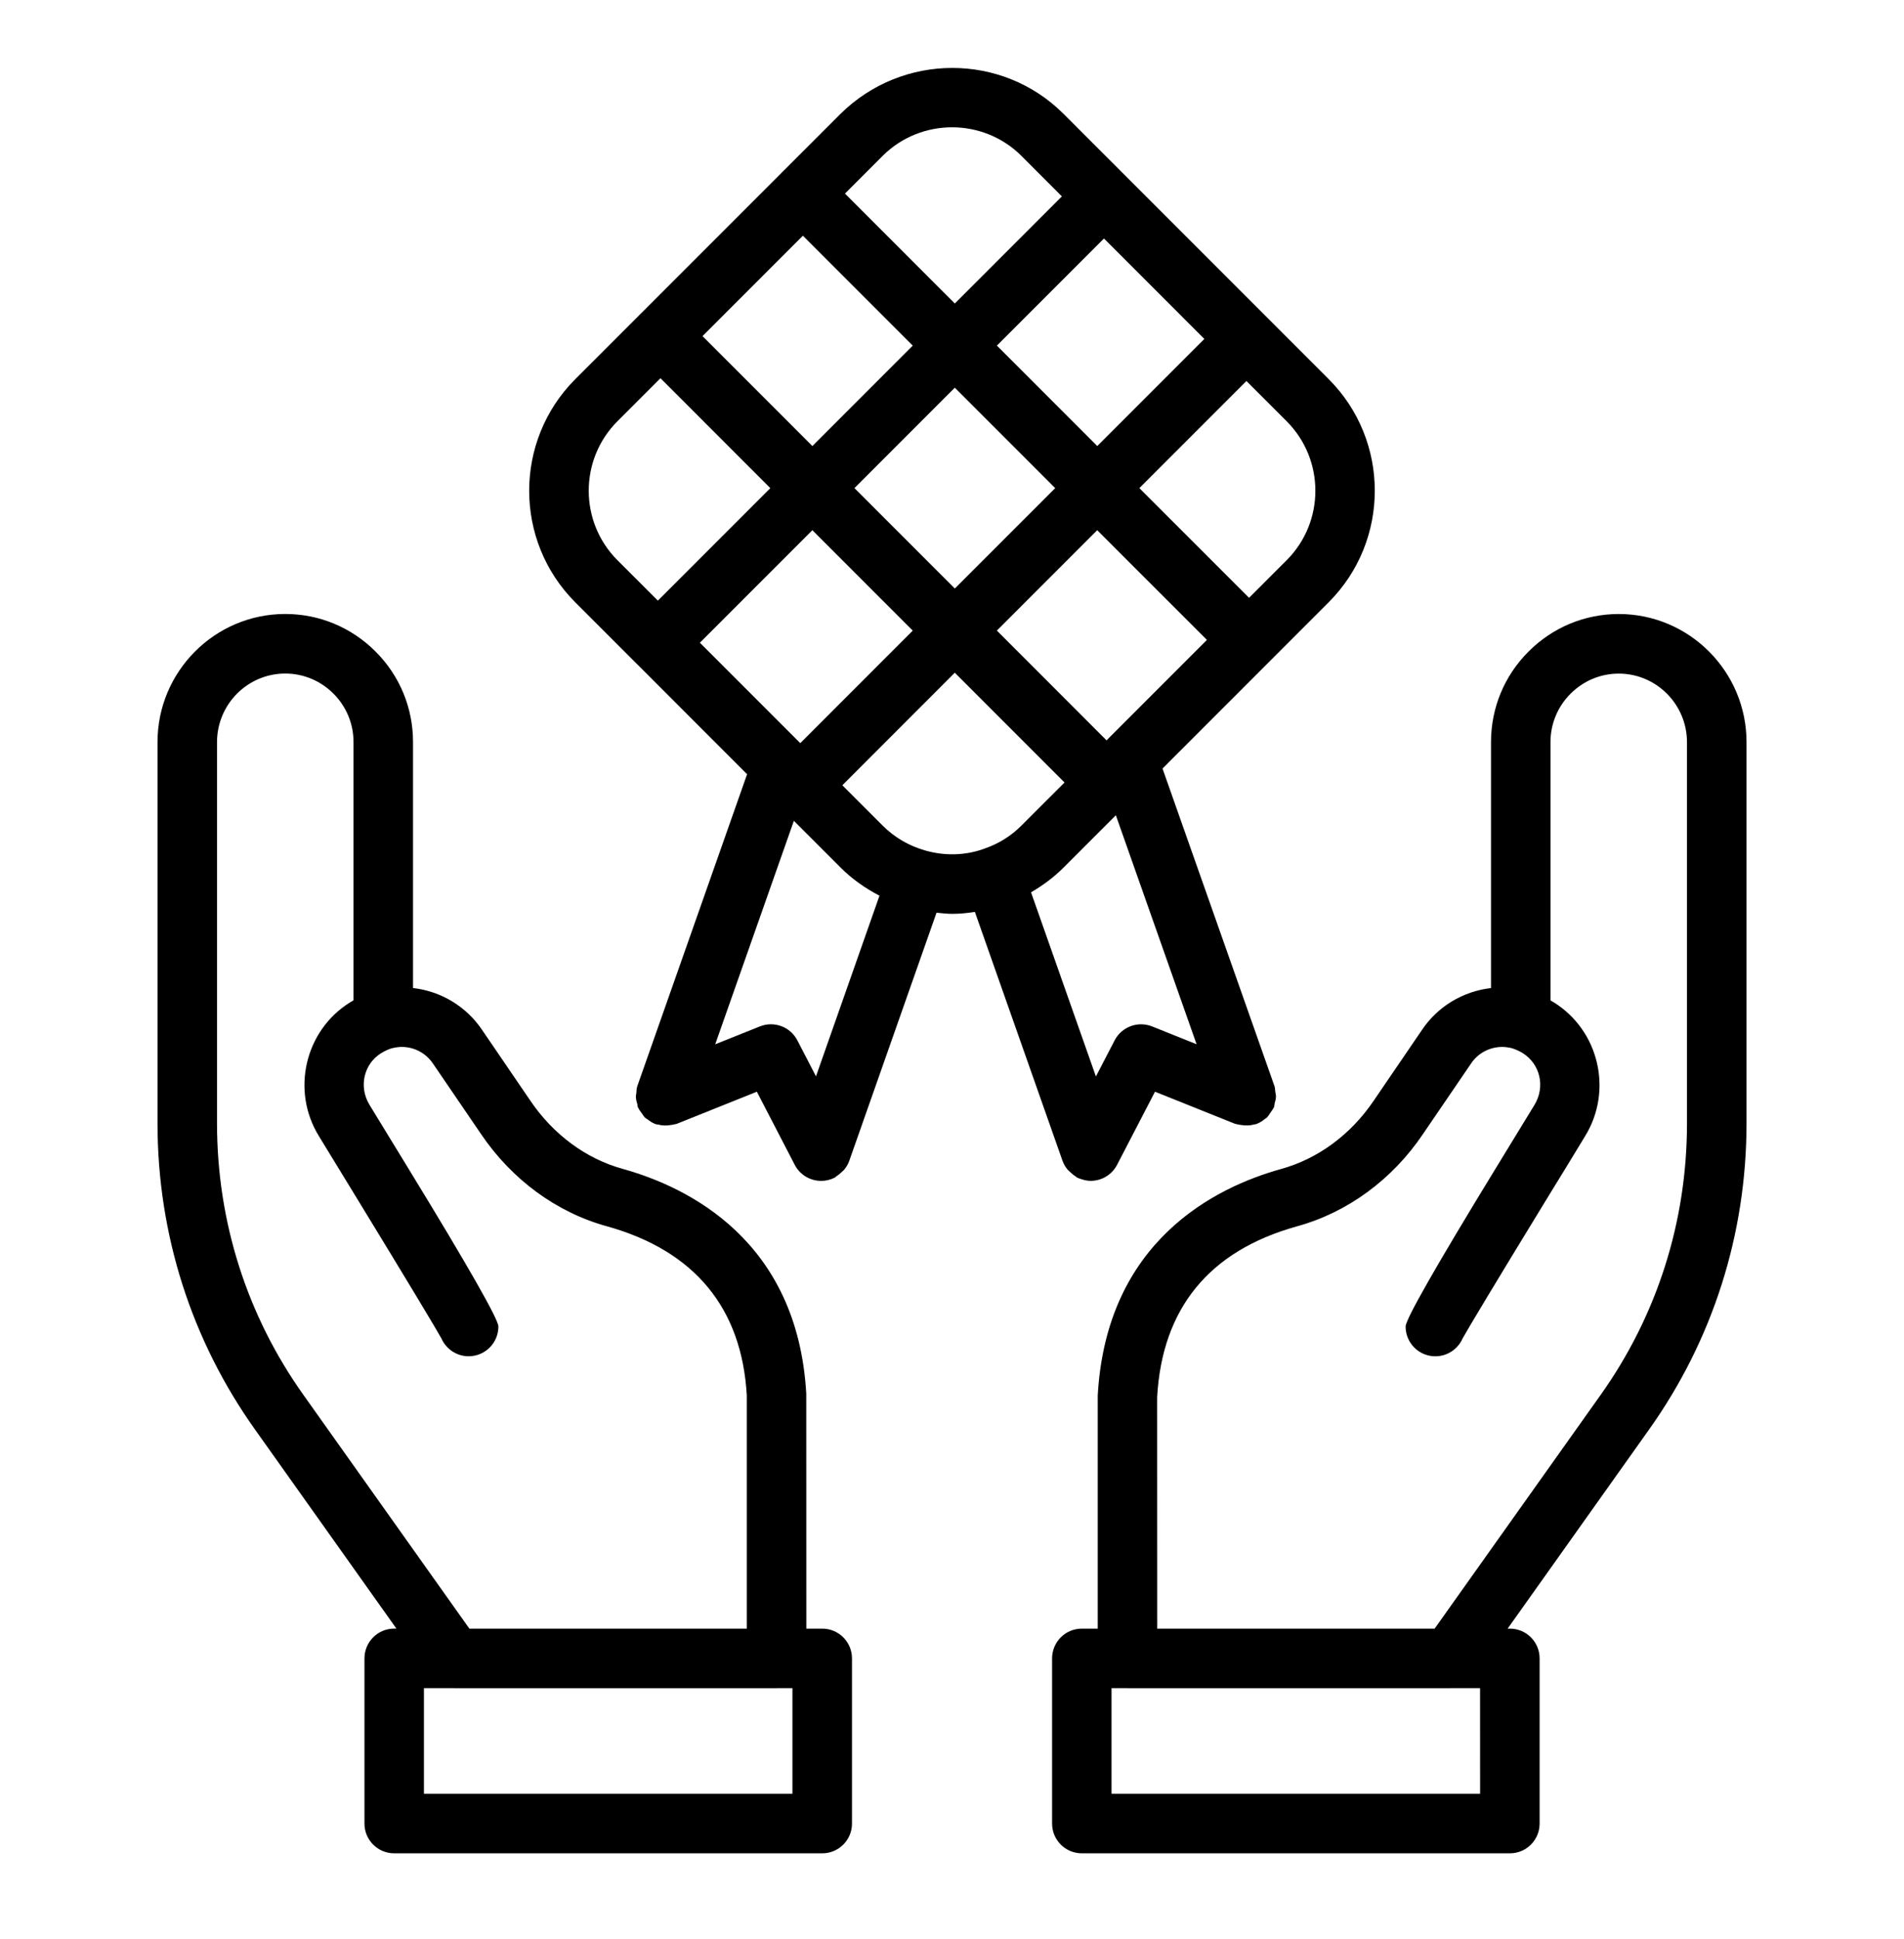
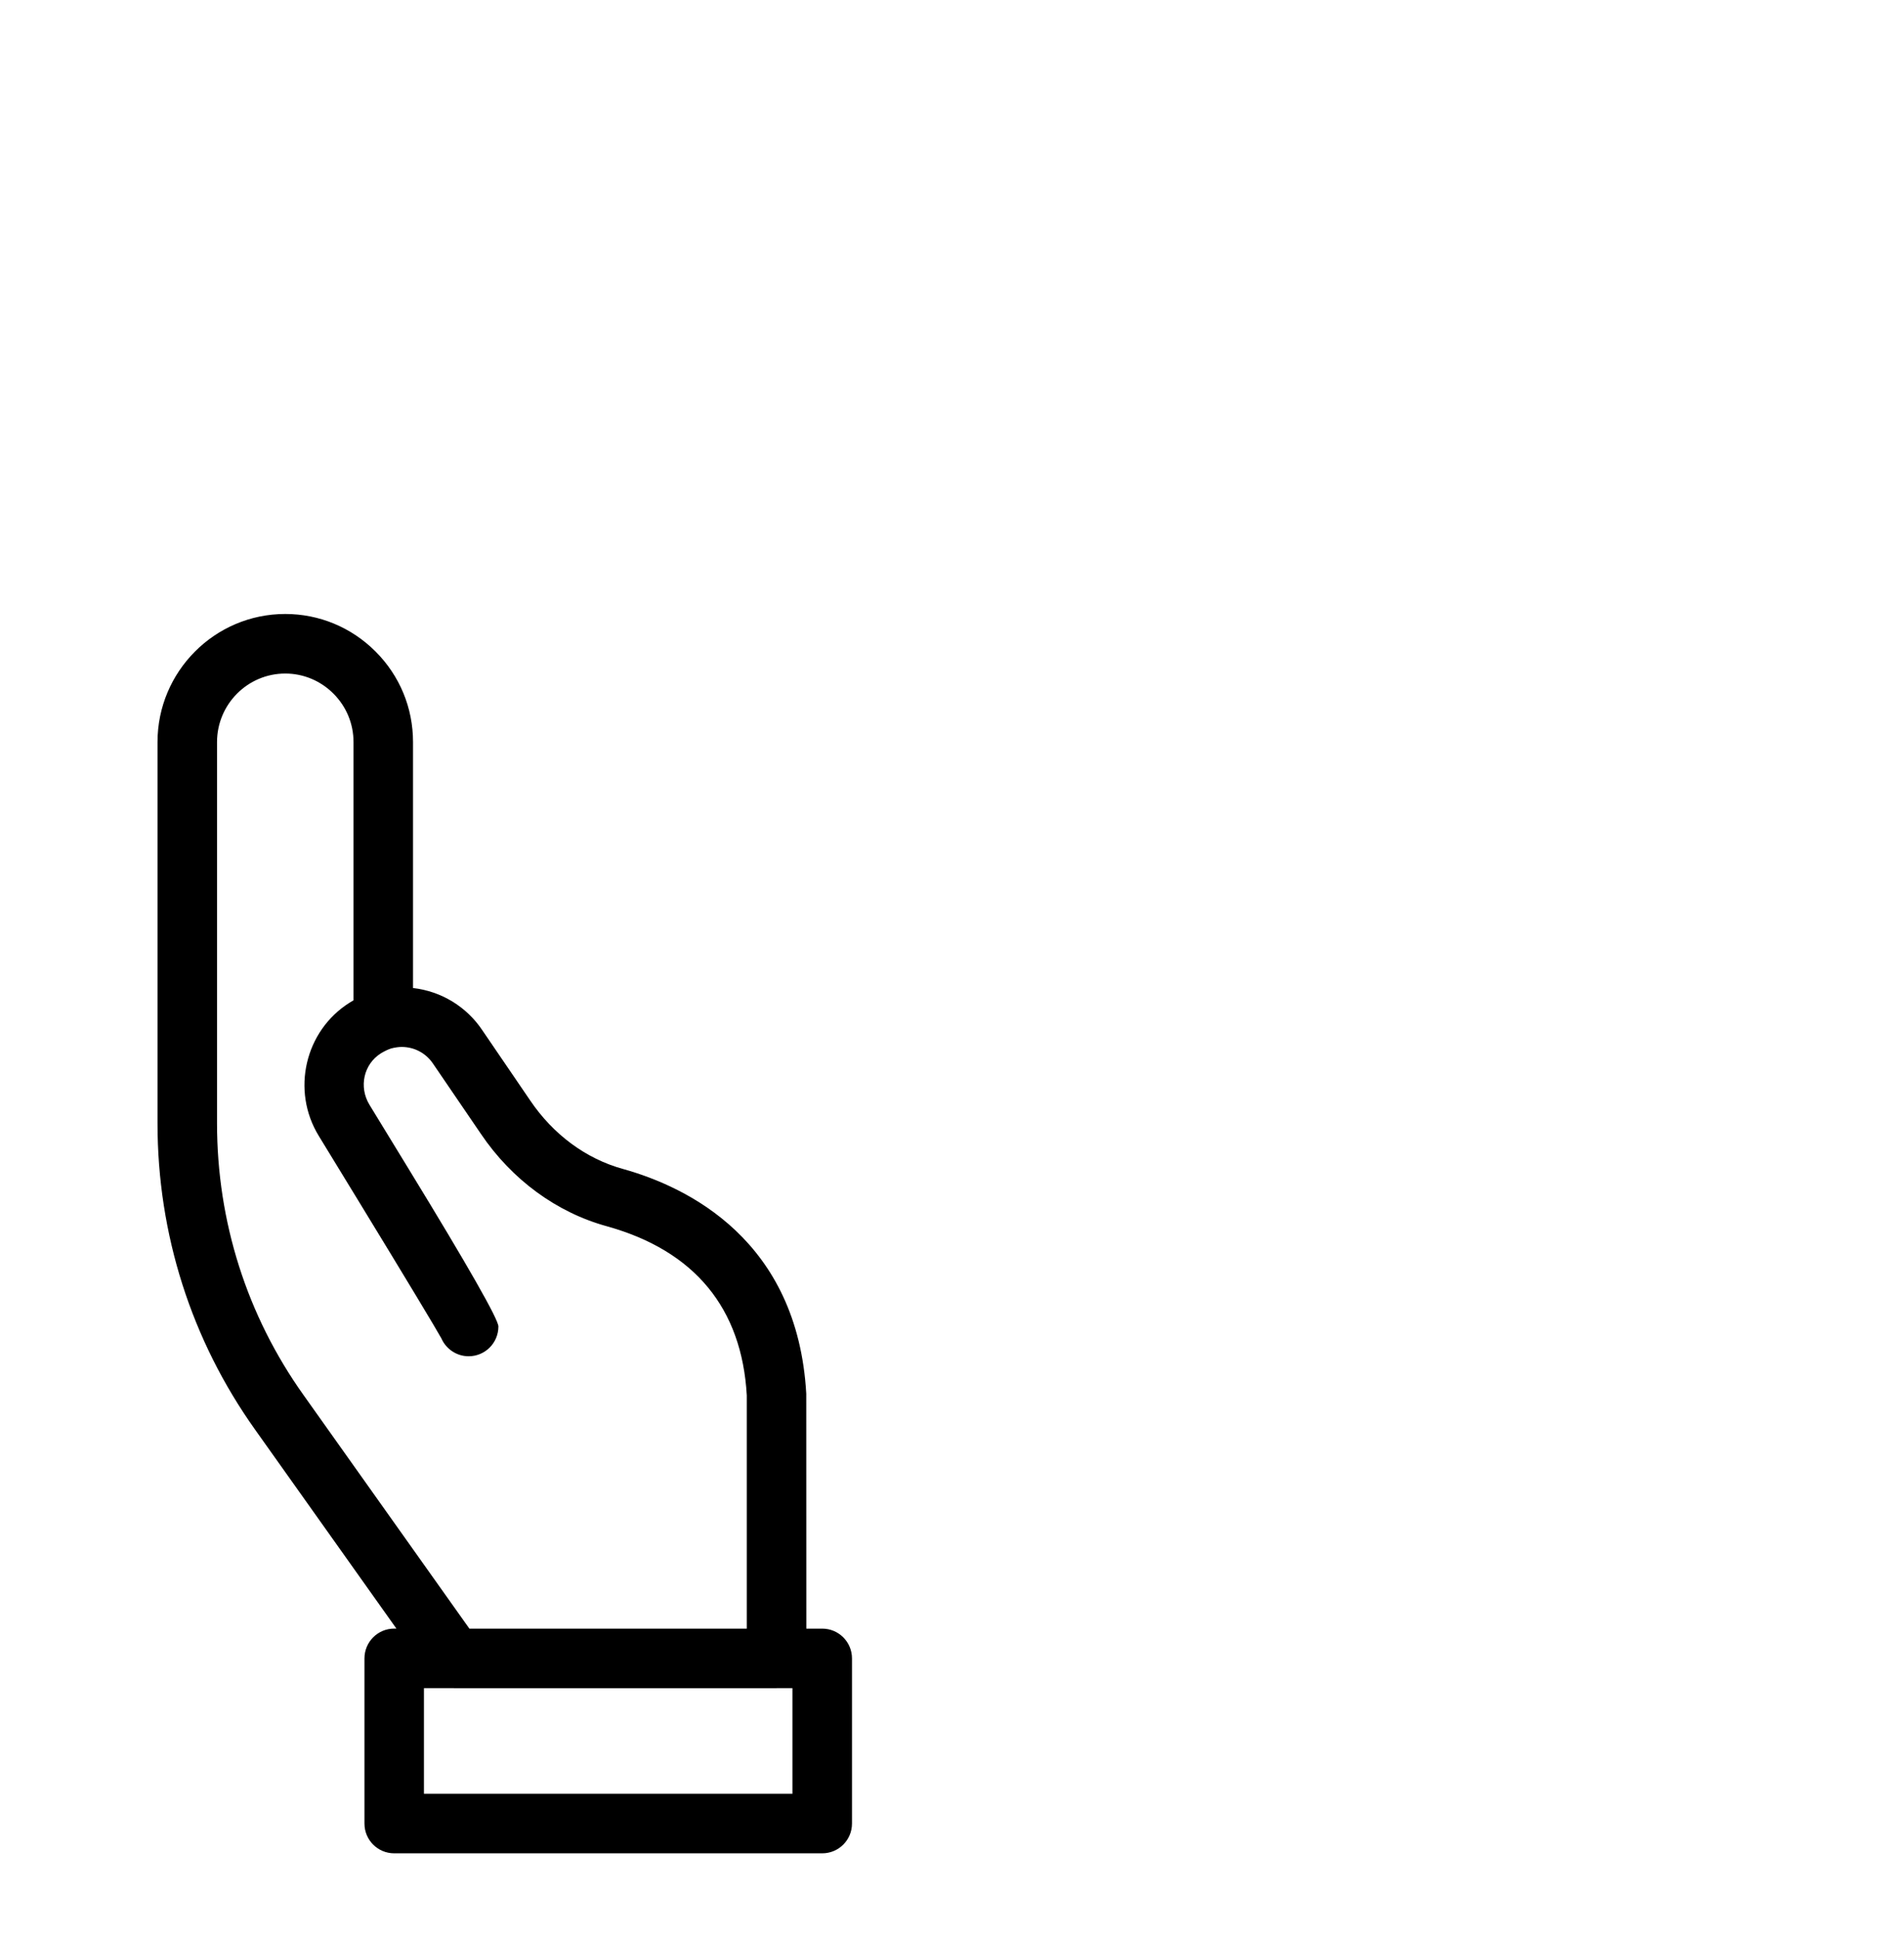
<svg xmlns="http://www.w3.org/2000/svg" fill="none" viewBox="0 0 55 56" height="56" width="55">
  <path fill="black" d="M10.528 47.887V52.657C10.528 53.131 10.912 53.516 11.387 53.516H23.752C24.227 53.516 24.611 53.131 24.611 52.657V47.887C24.611 47.413 24.227 47.028 23.752 47.028H23.292L23.29 40.244C23.04 35.815 19.87 34.278 17.997 33.755C16.933 33.464 15.979 32.761 15.313 31.773L13.935 29.753C13.478 29.066 12.744 28.623 11.931 28.53V21.429C11.931 20.44 11.547 19.511 10.847 18.812C10.149 18.114 9.221 17.729 8.24 17.729C6.205 17.729 4.55 19.389 4.55 21.429V32.435C4.55 35.635 5.526 38.695 7.371 41.285L11.451 47.027H11.387C10.912 47.027 10.528 47.413 10.528 47.887ZM22.892 51.797H12.246V48.746H13.103C13.107 48.746 13.113 48.748 13.117 48.748H22.432C22.432 48.748 22.437 48.746 22.44 48.746H22.891V51.797H22.892ZM8.772 40.289C7.134 37.992 6.269 35.277 6.269 32.435V21.43C6.269 20.337 7.153 19.449 8.24 19.449C8.763 19.449 9.258 19.655 9.632 20.029C10.006 20.403 10.212 20.901 10.212 21.43V28.885C10.174 28.906 10.137 28.928 10.1 28.952C8.806 29.765 8.407 31.491 9.207 32.798C9.544 33.351 9.937 33.996 10.338 34.649C11.762 36.98 12.615 38.4 12.75 38.647C12.883 38.95 13.186 39.163 13.538 39.163C14.013 39.163 14.397 38.778 14.397 38.303C14.397 38.098 13.533 36.58 11.803 33.751C11.402 33.099 11.01 32.455 10.674 31.904C10.357 31.384 10.506 30.727 11.005 30.414C11.108 30.352 11.21 30.304 11.287 30.279C11.293 30.277 11.3 30.275 11.305 30.273C11.416 30.245 11.517 30.231 11.604 30.231C11.969 30.231 12.306 30.41 12.51 30.716L13.89 32.739C14.784 34.064 16.082 35.014 17.539 35.412C20.071 36.12 21.429 37.778 21.572 40.293V47.028H13.559L8.772 40.289Z" />
-   <path fill="black" d="M50.451 32.436V21.43C50.451 19.389 48.796 17.73 46.761 17.73C45.779 17.73 44.852 18.115 44.154 18.814C43.455 19.512 43.07 20.442 43.07 21.43V28.531C42.257 28.624 41.524 29.067 41.071 29.747L39.686 31.777C39.022 32.762 38.069 33.464 37 33.757C35.132 34.278 31.962 35.815 31.71 40.293V47.028H31.25C30.775 47.028 30.391 47.413 30.391 47.887V52.657C30.391 53.131 30.775 53.516 31.25 53.516H43.615C44.09 53.516 44.474 53.131 44.474 52.657V47.887C44.474 47.413 44.09 47.028 43.615 47.028H43.55L47.63 41.287C49.476 38.696 50.451 35.636 50.451 32.436ZM42.755 51.797H32.108V48.746H32.56C32.56 48.746 32.565 48.748 32.568 48.748H41.883C41.888 48.748 41.892 48.746 41.897 48.746H42.754L42.755 51.797ZM41.441 47.028H33.428L33.426 40.342C33.571 37.778 34.929 36.12 37.456 35.414C38.918 35.015 40.216 34.065 41.107 32.743L42.495 30.708C42.693 30.41 43.031 30.231 43.396 30.231C43.486 30.231 43.59 30.247 43.665 30.266C43.672 30.267 43.678 30.269 43.684 30.271C43.795 30.307 43.894 30.353 43.985 30.408C44.494 30.728 44.643 31.385 44.325 31.906C43.989 32.457 43.597 33.1 43.195 33.755C41.467 36.582 40.603 38.099 40.603 38.304C40.603 38.779 40.987 39.164 41.462 39.164C41.814 39.164 42.117 38.951 42.25 38.648C42.384 38.401 43.237 36.981 44.66 34.653C45.064 33.998 45.457 33.352 45.791 32.802C46.593 31.493 46.194 29.766 44.89 28.947C44.856 28.927 44.822 28.907 44.788 28.888V21.432C44.788 20.903 44.994 20.405 45.368 20.031C45.742 19.657 46.237 19.451 46.76 19.451C47.847 19.451 48.731 20.34 48.731 21.432V32.438C48.731 35.278 47.866 37.994 46.227 40.293L41.44 47.03L41.441 47.028Z" />
-   <path fill="black" d="M27.514 26.388C27.731 26.388 27.947 26.365 28.161 26.332L30.692 33.518C30.725 33.612 30.775 33.695 30.834 33.768C30.856 33.795 30.884 33.815 30.909 33.84C30.956 33.885 31.004 33.927 31.06 33.962C31.079 33.974 31.091 33.992 31.111 34.002C31.154 34.024 31.199 34.037 31.244 34.052C31.33 34.079 31.419 34.098 31.505 34.098C31.816 34.098 32.116 33.93 32.269 33.634L33.364 31.524L35.682 32.453C35.698 32.459 35.716 32.456 35.733 32.462C35.776 32.477 35.823 32.48 35.869 32.487C35.995 32.507 36.117 32.502 36.235 32.468C36.253 32.463 36.272 32.465 36.29 32.459C36.293 32.459 36.294 32.456 36.296 32.455C36.387 32.422 36.469 32.369 36.545 32.306C36.559 32.295 36.575 32.289 36.588 32.277C36.635 32.233 36.668 32.176 36.705 32.12C36.732 32.079 36.766 32.042 36.785 31.996C36.789 31.988 36.797 31.983 36.8 31.974C36.815 31.936 36.812 31.897 36.821 31.859C36.839 31.794 36.857 31.732 36.858 31.664C36.858 31.617 36.846 31.575 36.839 31.53C36.831 31.475 36.834 31.418 36.815 31.362L33.581 22.192L38.381 17.391C40.157 15.615 40.157 12.724 38.381 10.947L30.711 3.277C28.947 1.525 26.073 1.518 24.279 3.288L22.595 4.971C22.595 4.971 22.587 4.976 22.582 4.98C22.578 4.984 22.578 4.989 22.574 4.993L18.48 9.087C18.48 9.087 18.471 9.091 18.467 9.096C18.463 9.1 18.463 9.104 18.458 9.109L16.618 10.948C14.842 12.726 14.842 15.617 16.618 17.393L18.391 19.166C18.391 19.166 18.391 19.167 18.392 19.168C18.393 19.168 18.393 19.168 18.394 19.168L21.581 22.356L18.409 31.365C18.386 31.431 18.388 31.498 18.381 31.565C18.378 31.597 18.368 31.626 18.368 31.658C18.368 31.74 18.389 31.817 18.412 31.894C18.42 31.922 18.416 31.949 18.427 31.976C18.43 31.982 18.435 31.985 18.438 31.991C18.463 32.05 18.505 32.1 18.543 32.153C18.573 32.194 18.598 32.24 18.634 32.275C18.655 32.294 18.683 32.306 18.706 32.324C18.775 32.377 18.845 32.425 18.927 32.455C18.93 32.456 18.932 32.459 18.935 32.46C18.96 32.469 18.986 32.467 19.012 32.473C19.129 32.504 19.248 32.508 19.372 32.486C19.411 32.479 19.453 32.477 19.49 32.464C19.509 32.458 19.527 32.461 19.545 32.453L21.863 31.524L22.957 33.635C23.11 33.93 23.41 34.099 23.721 34.099C23.854 34.099 23.989 34.068 24.116 34.003C24.135 33.993 24.147 33.974 24.166 33.962C24.221 33.928 24.269 33.887 24.316 33.841C24.341 33.816 24.371 33.796 24.392 33.768C24.451 33.694 24.501 33.612 24.533 33.518L27.053 26.355C27.206 26.371 27.359 26.388 27.512 26.388H27.514ZM26.72 24.556C26.252 24.423 25.84 24.182 25.494 23.837L24.332 22.675L27.581 19.425L30.751 22.595L29.508 23.837C29.204 24.142 28.847 24.364 28.436 24.505C28.434 24.506 28.431 24.505 28.429 24.506C28.425 24.507 28.423 24.51 28.419 24.512C27.879 24.704 27.294 24.721 26.721 24.557L26.72 24.556ZM23.193 6.806L26.366 9.98L23.467 12.88L20.293 9.706L23.193 6.806ZM27.581 11.195L30.481 14.095L27.581 16.994L24.682 14.095L27.581 11.195ZM34.789 9.787L31.696 12.88L28.797 9.98L31.89 6.887L34.789 9.787ZM32.019 21.325C32.012 21.331 32.006 21.337 32 21.344L31.965 21.379L28.796 18.209L31.695 15.31L34.864 18.478L32.018 21.324L32.019 21.325ZM26.366 18.209L23.117 21.459L20.217 18.559L23.467 15.31L26.366 18.209ZM34.566 30.154L33.281 29.639C32.869 29.475 32.403 29.648 32.198 30.041L31.657 31.084L29.783 25.766C30.123 25.569 30.443 25.332 30.722 25.052L32.233 23.541L34.566 30.155V30.154ZM37.167 16.177L36.081 17.263L32.912 14.095L36.005 11.002L37.167 12.164C38.273 13.271 38.273 15.071 37.167 16.177ZM27.502 3.676C28.226 3.676 28.95 3.95 29.499 4.495L30.674 5.671L27.581 8.764L24.408 5.59L25.509 4.489C26.059 3.947 26.78 3.676 27.501 3.676L27.502 3.676ZM17.836 12.164L19.079 10.921L22.252 14.095L19.003 17.344L17.836 16.177C16.73 15.07 16.73 13.27 17.836 12.164ZM21.949 29.639L20.66 30.155L22.932 23.702L24.28 25.05C24.611 25.381 24.994 25.65 25.405 25.864L23.571 31.08L23.032 30.04C22.828 29.648 22.362 29.474 21.949 29.639Z" />
</svg>